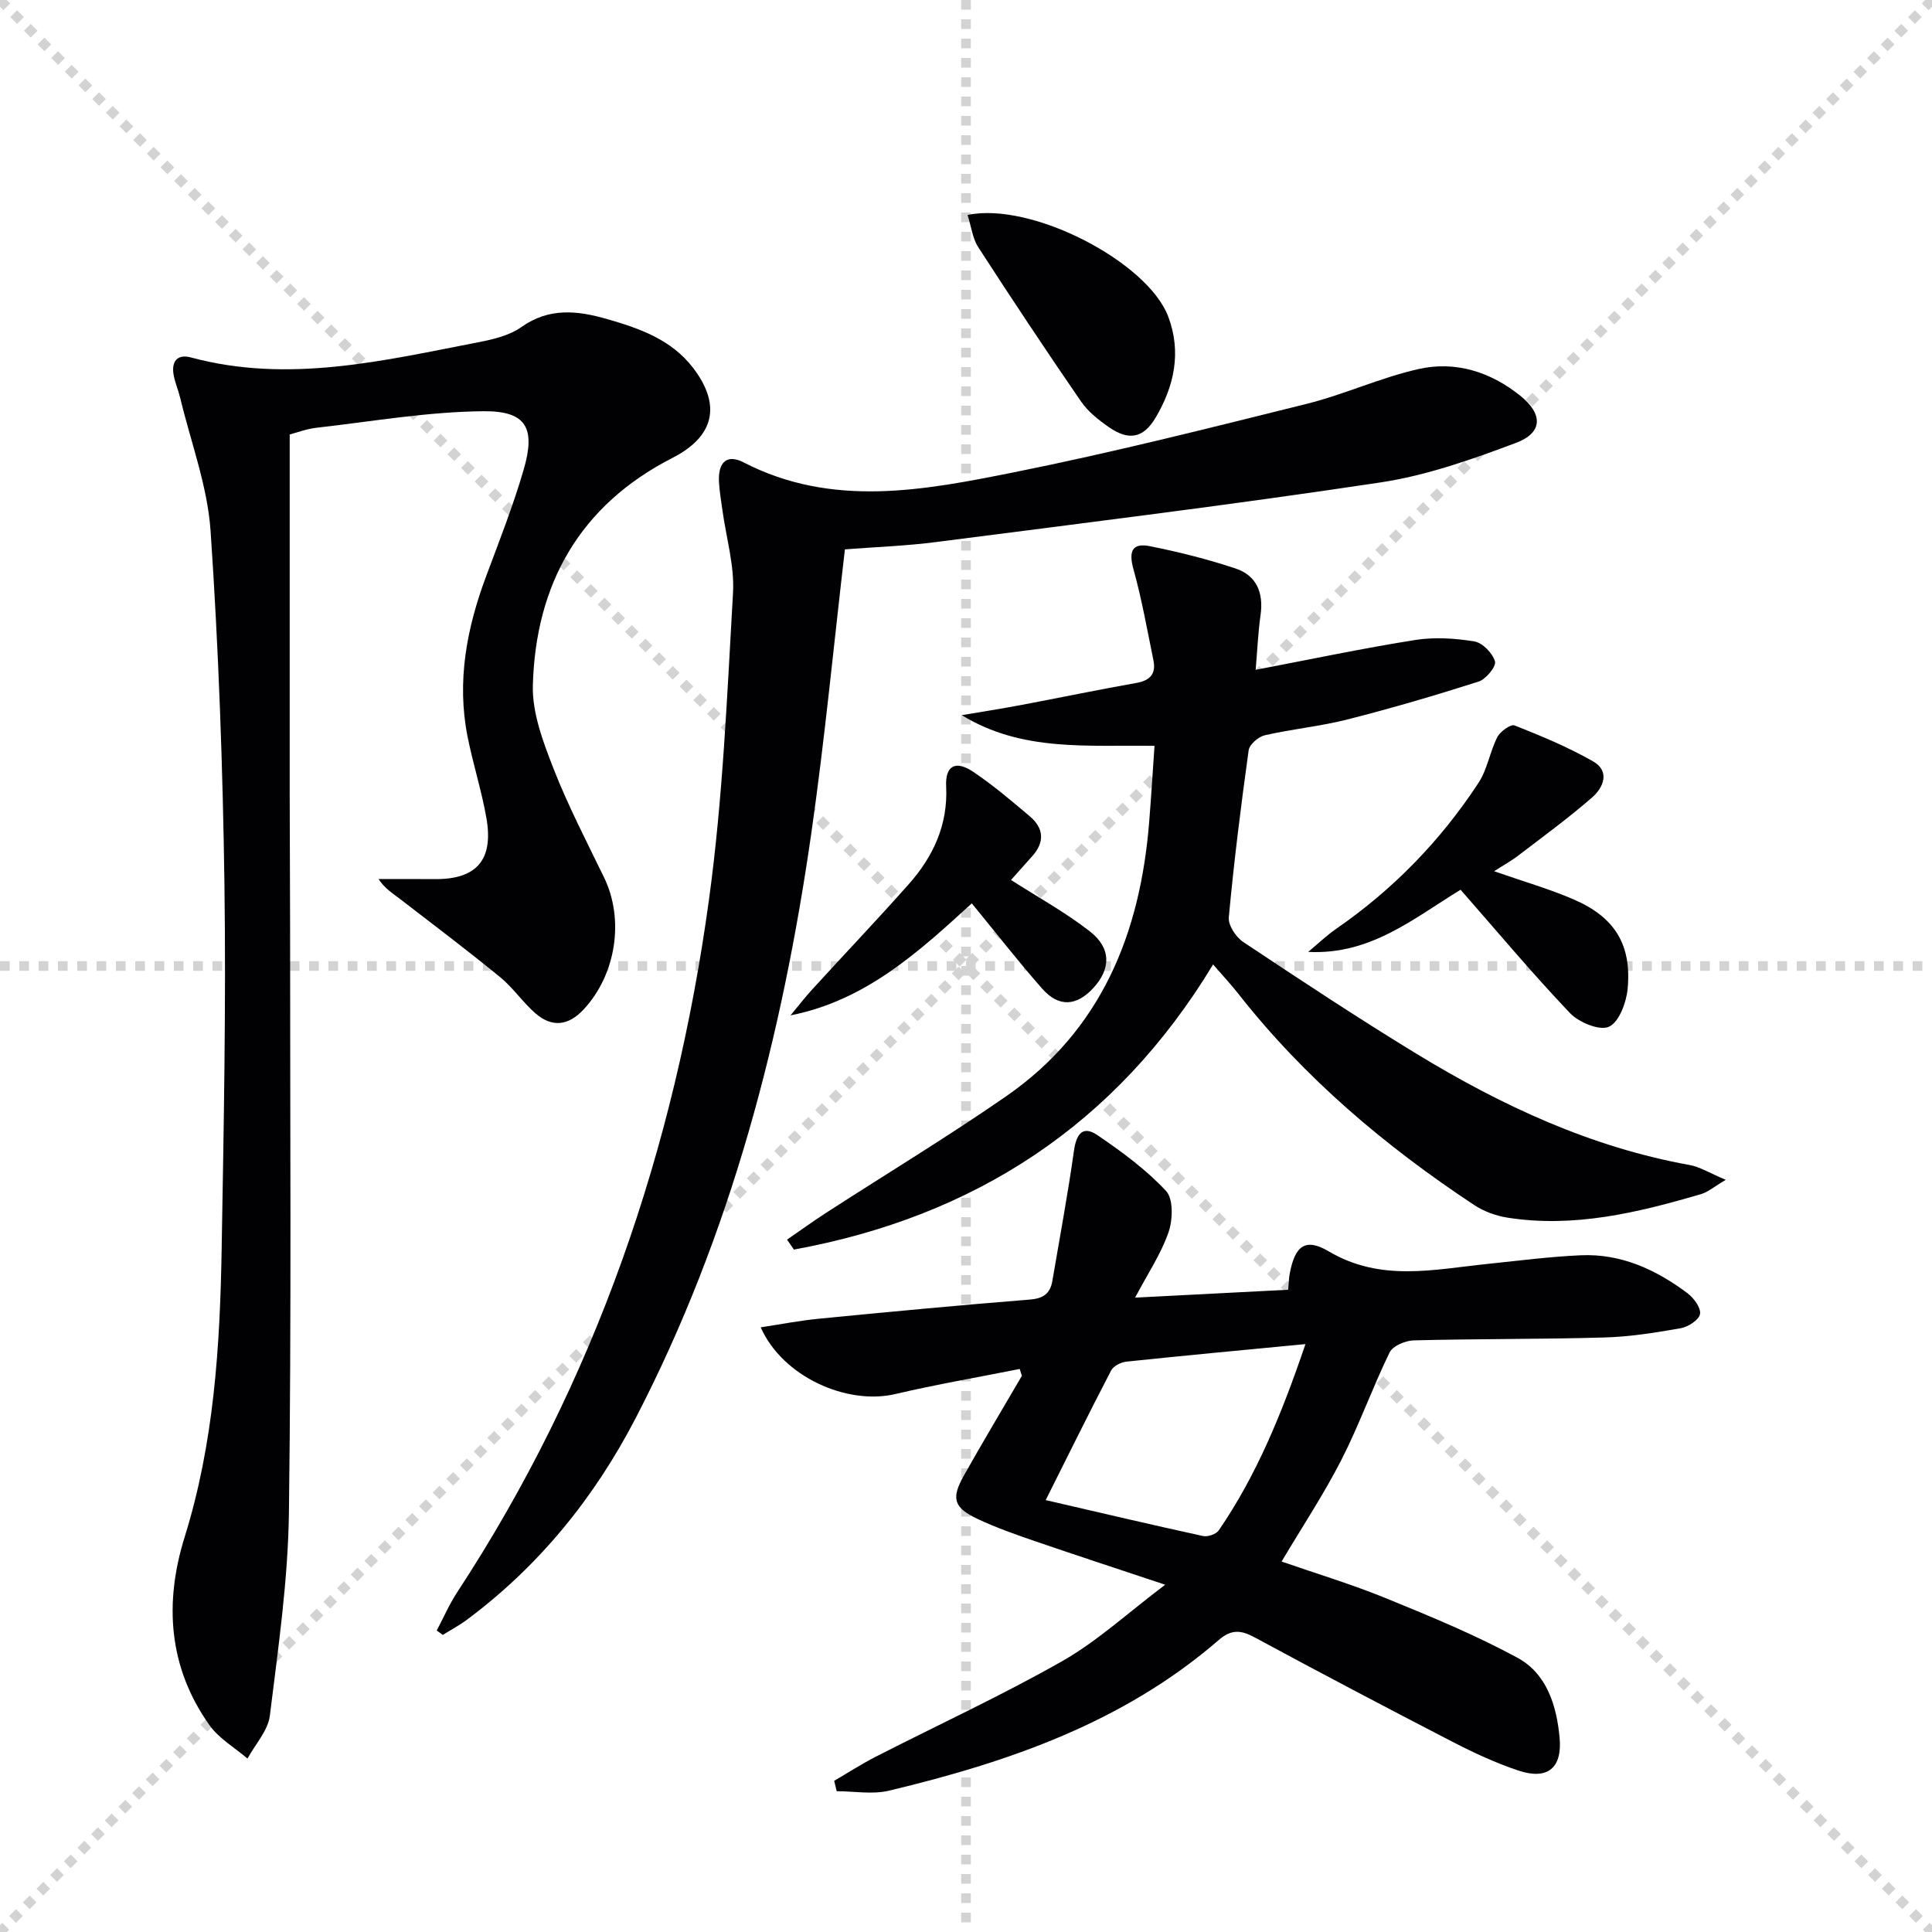
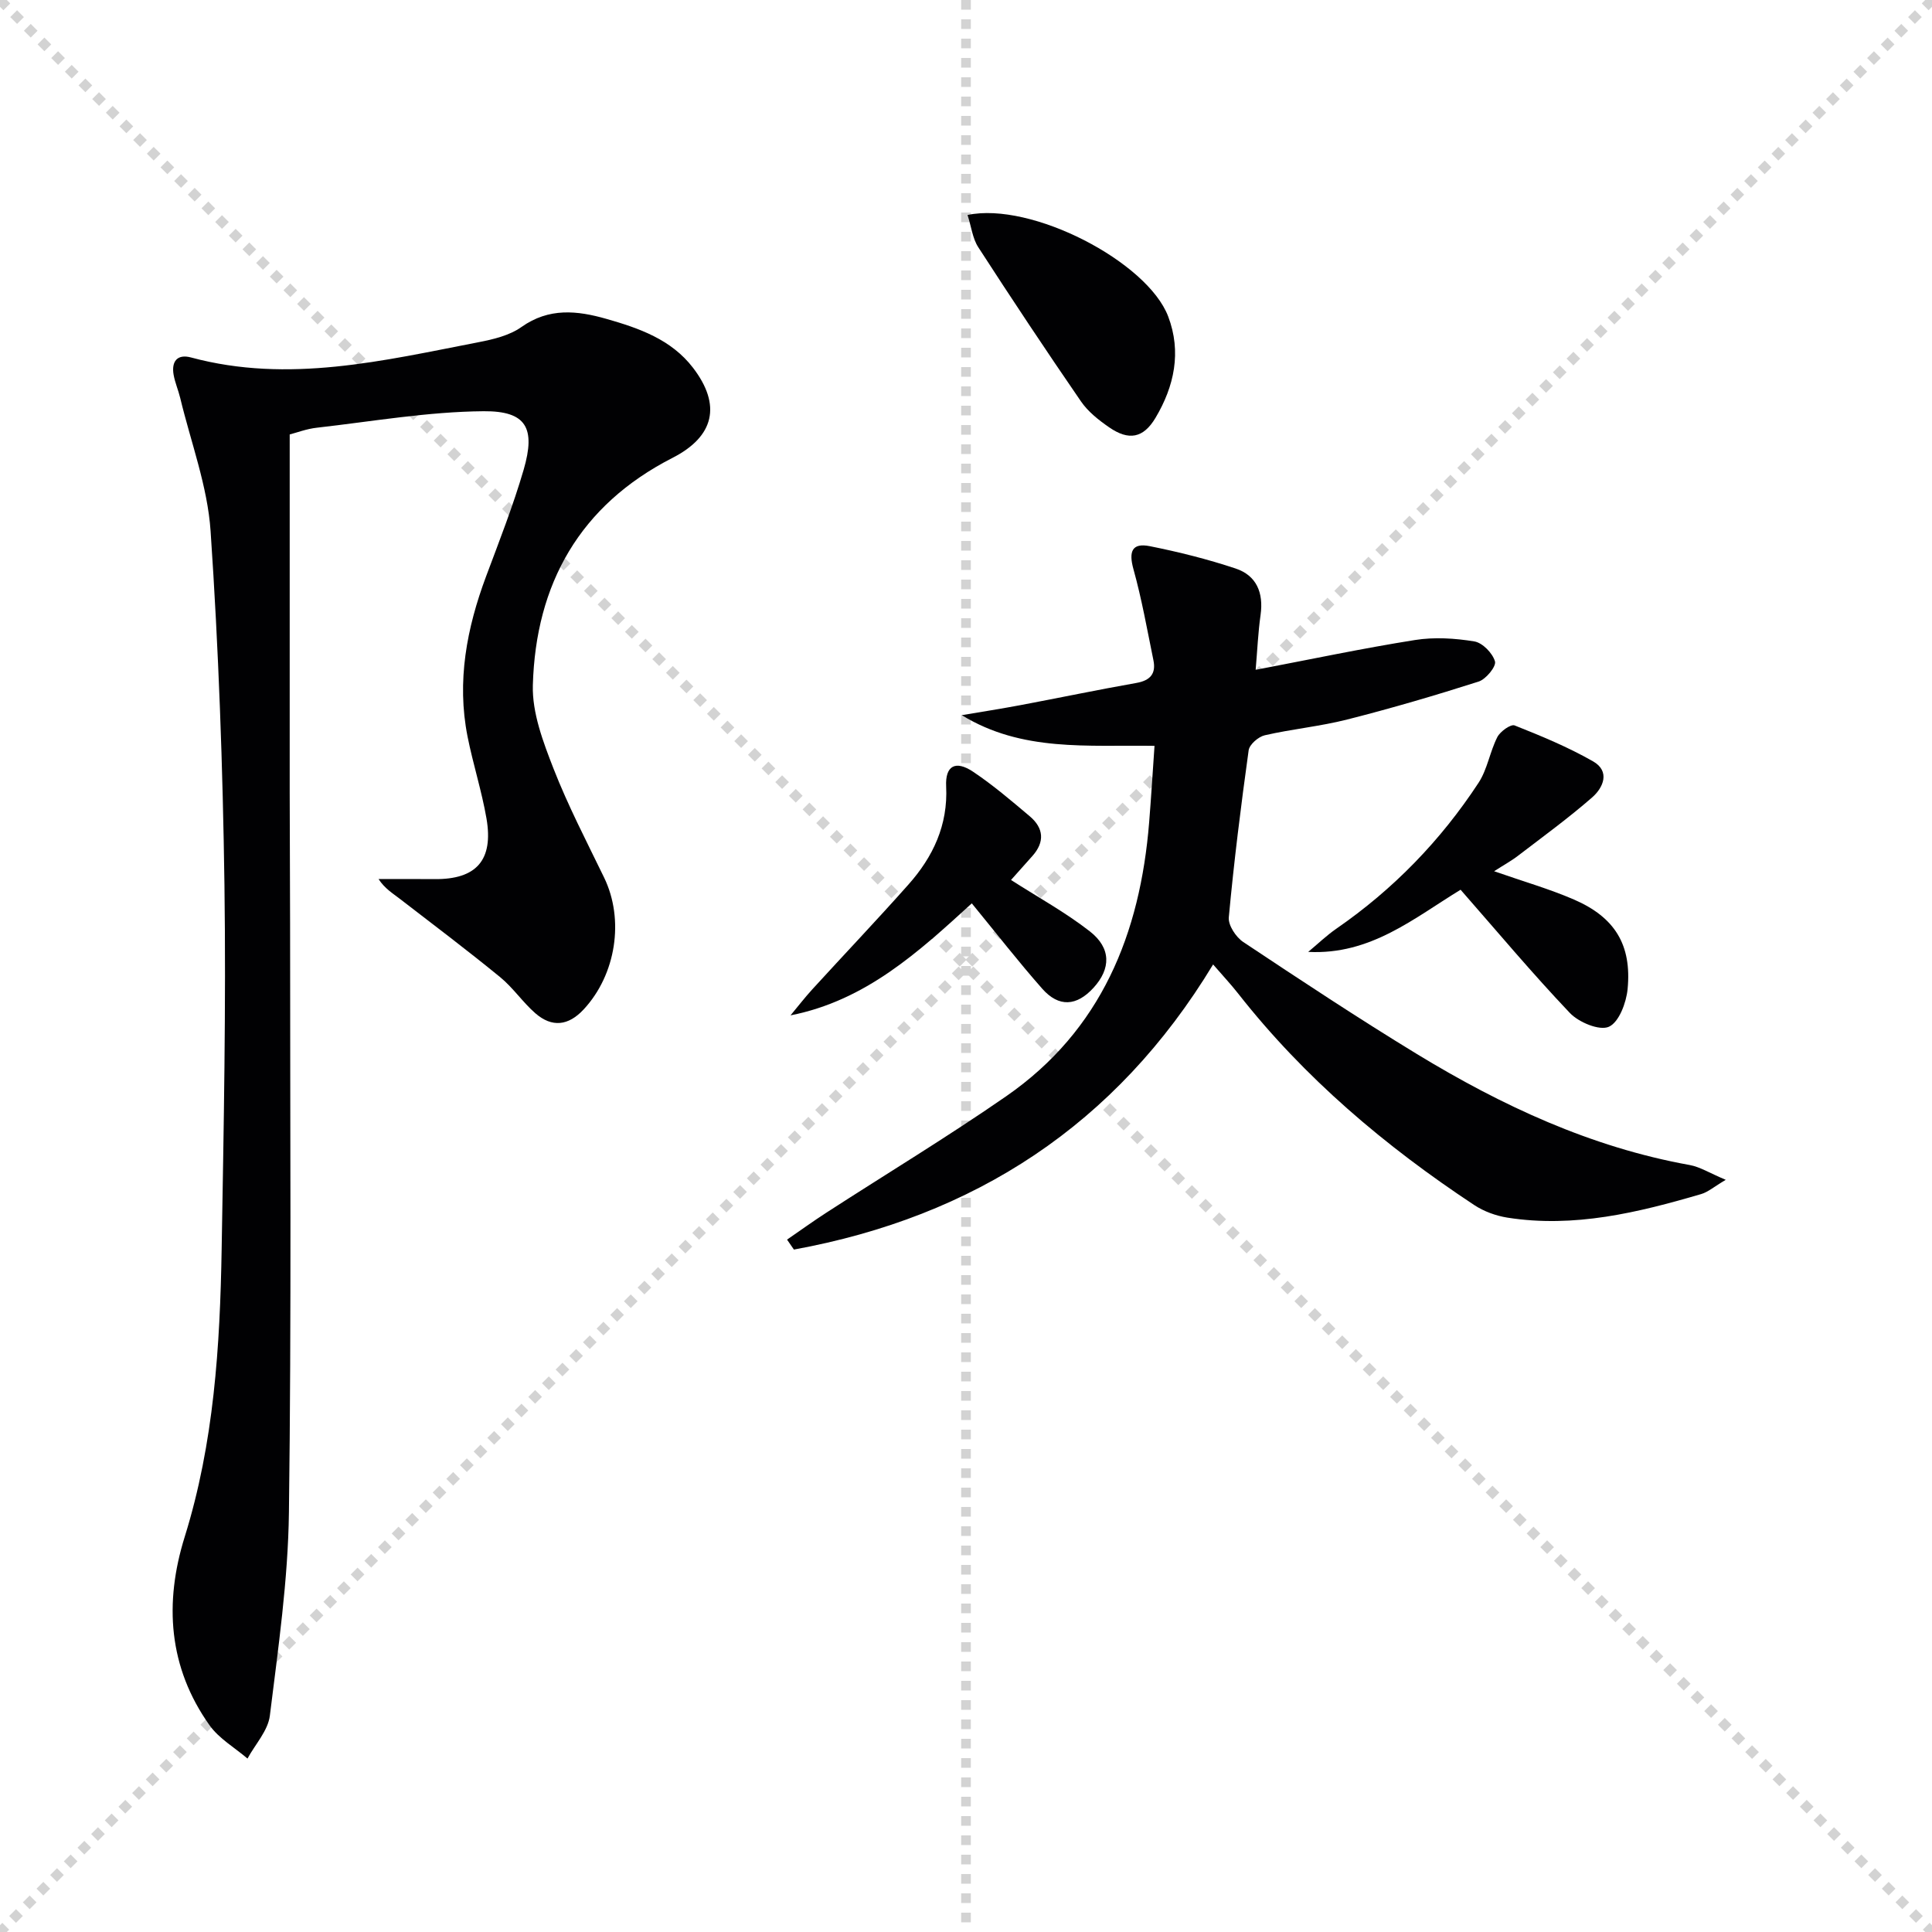
<svg xmlns="http://www.w3.org/2000/svg" enable-background="new 0 0 400 400" viewBox="0 0 400 400">
  <g stroke="lightgray" stroke-dasharray="1,1" stroke-width="1" transform="scale(2, 2)">
    <line x1="0" y1="0" x2="200" y2="200" />
    <line x1="200" y1="0" x2="0" y2="200" />
    <line x1="100" y1="0" x2="100" y2="200" />
-     <line x1="0" y1="100" x2="200" y2="100" />
  </g>
  <g fill="#010103">
    <path d="m59.98 89.95c0 25.27-.01 49.73 0 74.2 0 9 .08 17.99.08 26.99-.01 40.65.29 81.31-.24 121.96-.18 14.06-2.22 28.11-3.95 42.11-.38 3.1-3.03 5.93-4.63 8.88-2.65-2.27-5.88-4.12-7.84-6.87-8.55-12.01-9.43-25.36-5.16-39.03 6.06-19.44 7.31-39.45 7.65-59.56.43-25.14.92-50.28.58-75.41-.34-24.44-1.21-48.89-2.87-73.27-.63-9.29-4.09-18.38-6.29-27.56-.39-1.61-1.07-3.15-1.36-4.77-.5-2.79.75-4.38 3.6-3.61 20.2 5.44 39.85.65 59.53-3.16 3.06-.59 6.4-1.39 8.87-3.14 5.71-4.05 11.55-3.42 17.6-1.69 6.77 1.93 13.42 4.25 17.92 10.11 5.95 7.75 4.41 14.25-4.24 18.67-19.2 9.81-28.32 26.1-28.91 47.07-.16 5.72 2.13 11.74 4.27 17.24 3.01 7.71 6.86 15.1 10.48 22.57 4.23 8.72 2.48 20.07-4.21 27.29-3.18 3.43-6.58 3.81-10.03.81-2.62-2.29-4.62-5.3-7.3-7.49-6.79-5.55-13.79-10.84-20.74-16.19-1.5-1.16-3.14-2.14-4.41-4.1 3.87 0 7.74-.03 11.61.01 8.62.08 12.22-3.91 10.73-12.56-.99-5.71-2.79-11.27-3.92-16.96-2.27-11.45-.17-22.43 3.85-33.19 2.73-7.3 5.59-14.59 7.77-22.06 2.5-8.6.58-12.17-8.29-12.1-11.51.09-23.01 2.11-34.5 3.41-2.13.23-4.18 1.02-5.65 1.4z" />
-     <path d="m211.12 283.43c-8.58 1.71-17.22 3.19-25.74 5.19-10.03 2.36-23.36-3.57-27.88-13.81 4.21-.64 8.08-1.4 12-1.78 14.54-1.42 29.08-2.8 43.64-3.96 2.84-.22 4.29-1.21 4.74-3.88 1.52-8.95 3.2-17.88 4.46-26.87.49-3.47 1.76-5.43 4.92-3.27 5.03 3.43 10.05 7.11 14.16 11.53 1.54 1.65 1.4 5.97.51 8.55-1.54 4.46-4.27 8.51-6.92 13.53 11.1-.57 21.26-1.09 31.69-1.63.13-1.37.14-2.34.31-3.27 1.06-5.74 3.17-7.59 8.09-4.68 10.77 6.38 21.78 3.74 32.88 2.6 6.43-.66 12.86-1.51 19.31-1.79 8.33-.37 15.57 2.97 22.09 7.86 1.31.98 2.81 3.03 2.59 4.31-.2 1.2-2.45 2.66-3.98 2.93-5.22.92-10.51 1.77-15.8 1.92-13.15.38-26.32.26-39.48.6-1.74.04-4.34 1.14-5.01 2.5-3.56 7.31-6.29 15.03-9.99 22.26-3.62 7.08-8.04 13.75-12.37 21.03 7.22 2.51 14.63 4.74 21.76 7.66 9.18 3.75 18.4 7.55 27.09 12.27 6.08 3.3 8.11 9.96 8.71 16.58.57 6.29-2.54 8.76-8.51 6.77-4.71-1.57-9.27-3.69-13.69-5.97-13.73-7.09-27.4-14.3-41-21.64-2.82-1.52-4.81-1.65-7.4.6-19.68 17.04-43.48 25.26-68.25 31.17-3.42.82-7.21.11-10.82.11-.17-.72-.35-1.43-.52-2.15 2.89-1.69 5.7-3.51 8.68-5.03 12.86-6.58 26.01-12.63 38.55-19.76 7.26-4.13 13.54-9.96 21.3-15.81-9.95-3.32-18.38-6.07-26.76-8.95-4.08-1.4-8.17-2.83-12.06-4.66-4.98-2.34-5.54-4.25-2.85-9.01 3.9-6.93 7.99-13.76 12-20.63-.15-.46-.3-.94-.45-1.42zm59.16-5.15c-13.05 1.25-25.06 2.37-37.04 3.63-1.14.12-2.7.89-3.18 1.81-4.58 8.79-8.96 17.68-13.56 26.86 11.28 2.61 21.91 5.11 32.58 7.44.98.21 2.7-.38 3.25-1.17 7.82-11.42 13.02-24.06 17.95-38.57z" />
-     <path d="m174.93 113.74c-2.32 19.89-4.17 39.24-6.91 58.45-6.05 42.29-16.64 83.31-36.44 121.47-8.53 16.44-20 30.61-34.98 41.74-1.55 1.15-3.28 2.06-4.92 3.09-.42-.3-.84-.61-1.26-.91 1.39-2.63 2.59-5.4 4.21-7.88 28.65-43.71 45.11-91.95 52.15-143.4 2.88-21.01 3.76-42.32 4.98-63.52.33-5.68-1.42-11.47-2.2-17.22-.27-1.97-.62-3.94-.71-5.92-.16-3.66 1.44-5.8 5.12-3.9 18.39 9.48 37.35 5.77 56.03 2.03 20.3-4.07 40.4-9.15 60.5-14.15 7.85-1.95 15.33-5.45 23.22-7.22 7.61-1.71 14.84.57 21 5.5 4.75 3.8 4.76 7.69-.85 9.79-9.1 3.42-18.48 6.75-28.04 8.19-30.51 4.6-61.15 8.37-91.76 12.31-6.37.84-12.84 1.06-19.14 1.55z" />
+     <path d="m174.93 113.74z" />
    <path d="m259.97 138.68c11.52-2.2 22.21-4.46 32.98-6.17 4-.64 8.28-.37 12.3.29 1.69.28 3.78 2.43 4.27 4.14.3 1.03-1.86 3.68-3.38 4.17-8.98 2.87-18.05 5.53-27.19 7.85-5.61 1.43-11.44 1.97-17.09 3.27-1.32.3-3.17 1.9-3.34 3.11-1.6 11.5-3.04 23.03-4.11 34.59-.15 1.63 1.48 4.1 3 5.11 11.88 7.9 23.79 15.78 35.97 23.2 17.54 10.67 35.99 19.28 56.43 22.96 2.17.39 4.17 1.68 7.49 3.07-2.43 1.43-3.66 2.53-5.09 2.95-13.1 3.84-26.31 7.05-40.11 4.88-2.38-.38-4.87-1.28-6.88-2.61-18.43-12.18-35.15-26.3-48.86-43.77-1.53-1.95-3.24-3.77-5.2-6.04-20.14 33.29-49.51 52.22-86.79 59.03-.47-.69-.95-1.37-1.42-2.06 2.72-1.87 5.4-3.81 8.17-5.6 12.41-8.03 25.07-15.68 37.21-24.09 19.68-13.64 27.73-33.64 29.59-56.72.41-5.09.72-10.19 1.11-15.82-13.86-.22-27.42 1.3-39.9-6.35 4.07-.69 8.15-1.33 12.2-2.09 7.98-1.5 15.93-3.17 23.93-4.58 2.89-.51 4.12-1.92 3.54-4.72-1.29-6.3-2.41-12.65-4.13-18.83-1-3.6-.36-5.52 3.39-4.77 5.99 1.2 11.96 2.69 17.75 4.62 4.34 1.44 5.82 5.02 5.18 9.6-.52 3.67-.68 7.42-1.02 11.38z" />
    <path d="m309.34 180.38c6.12 2.14 11.47 3.67 16.53 5.86 8.48 3.68 11.98 9.38 11.11 18.52-.27 2.83-1.79 6.89-3.88 7.82-1.95.87-6.22-.91-8.07-2.85-7.77-8.17-15.02-16.84-22.63-25.52-9.61 5.85-18.63 13.54-31.55 12.87 1.94-1.61 3.78-3.39 5.85-4.82 11.78-8.14 21.58-18.24 29.41-30.18 1.84-2.8 2.35-6.44 3.9-9.48.6-1.17 2.78-2.72 3.57-2.41 5.53 2.19 11.07 4.49 16.23 7.43 3.61 2.06 2.16 5.45-.2 7.5-4.86 4.24-10.09 8.05-15.21 11.97-1.38 1.08-2.93 1.92-5.06 3.29z" />
    <path d="m209.32 182.19c5.56 3.57 11.26 6.69 16.32 10.64 4.45 3.48 4.36 7.73.77 11.67-3.49 3.83-7.19 4.1-10.63.2-4.94-5.6-9.53-11.51-14.58-17.67-11.01 10.05-21.94 20.11-37.53 23.19 1.5-1.8 2.93-3.66 4.51-5.39 6.61-7.24 13.37-14.34 19.88-21.67 5.12-5.75 8.23-12.34 7.83-20.35-.21-4.27 1.93-5.47 5.58-3.03 4.12 2.76 7.93 6.01 11.73 9.22 2.89 2.44 3.15 5.31.54 8.23-1.52 1.71-3.05 3.43-4.42 4.96z" />
    <path d="m200.32 44.51c13.22-2.8 37.23 9.67 41.54 21.01 2.79 7.34 1.27 14.44-2.62 20.98-2.52 4.24-5.55 4.78-9.62 1.96-2.16-1.49-4.36-3.23-5.82-5.36-7.25-10.54-14.32-21.19-21.27-31.93-1.17-1.81-1.42-4.21-2.21-6.66z" />
  </g>
</svg>